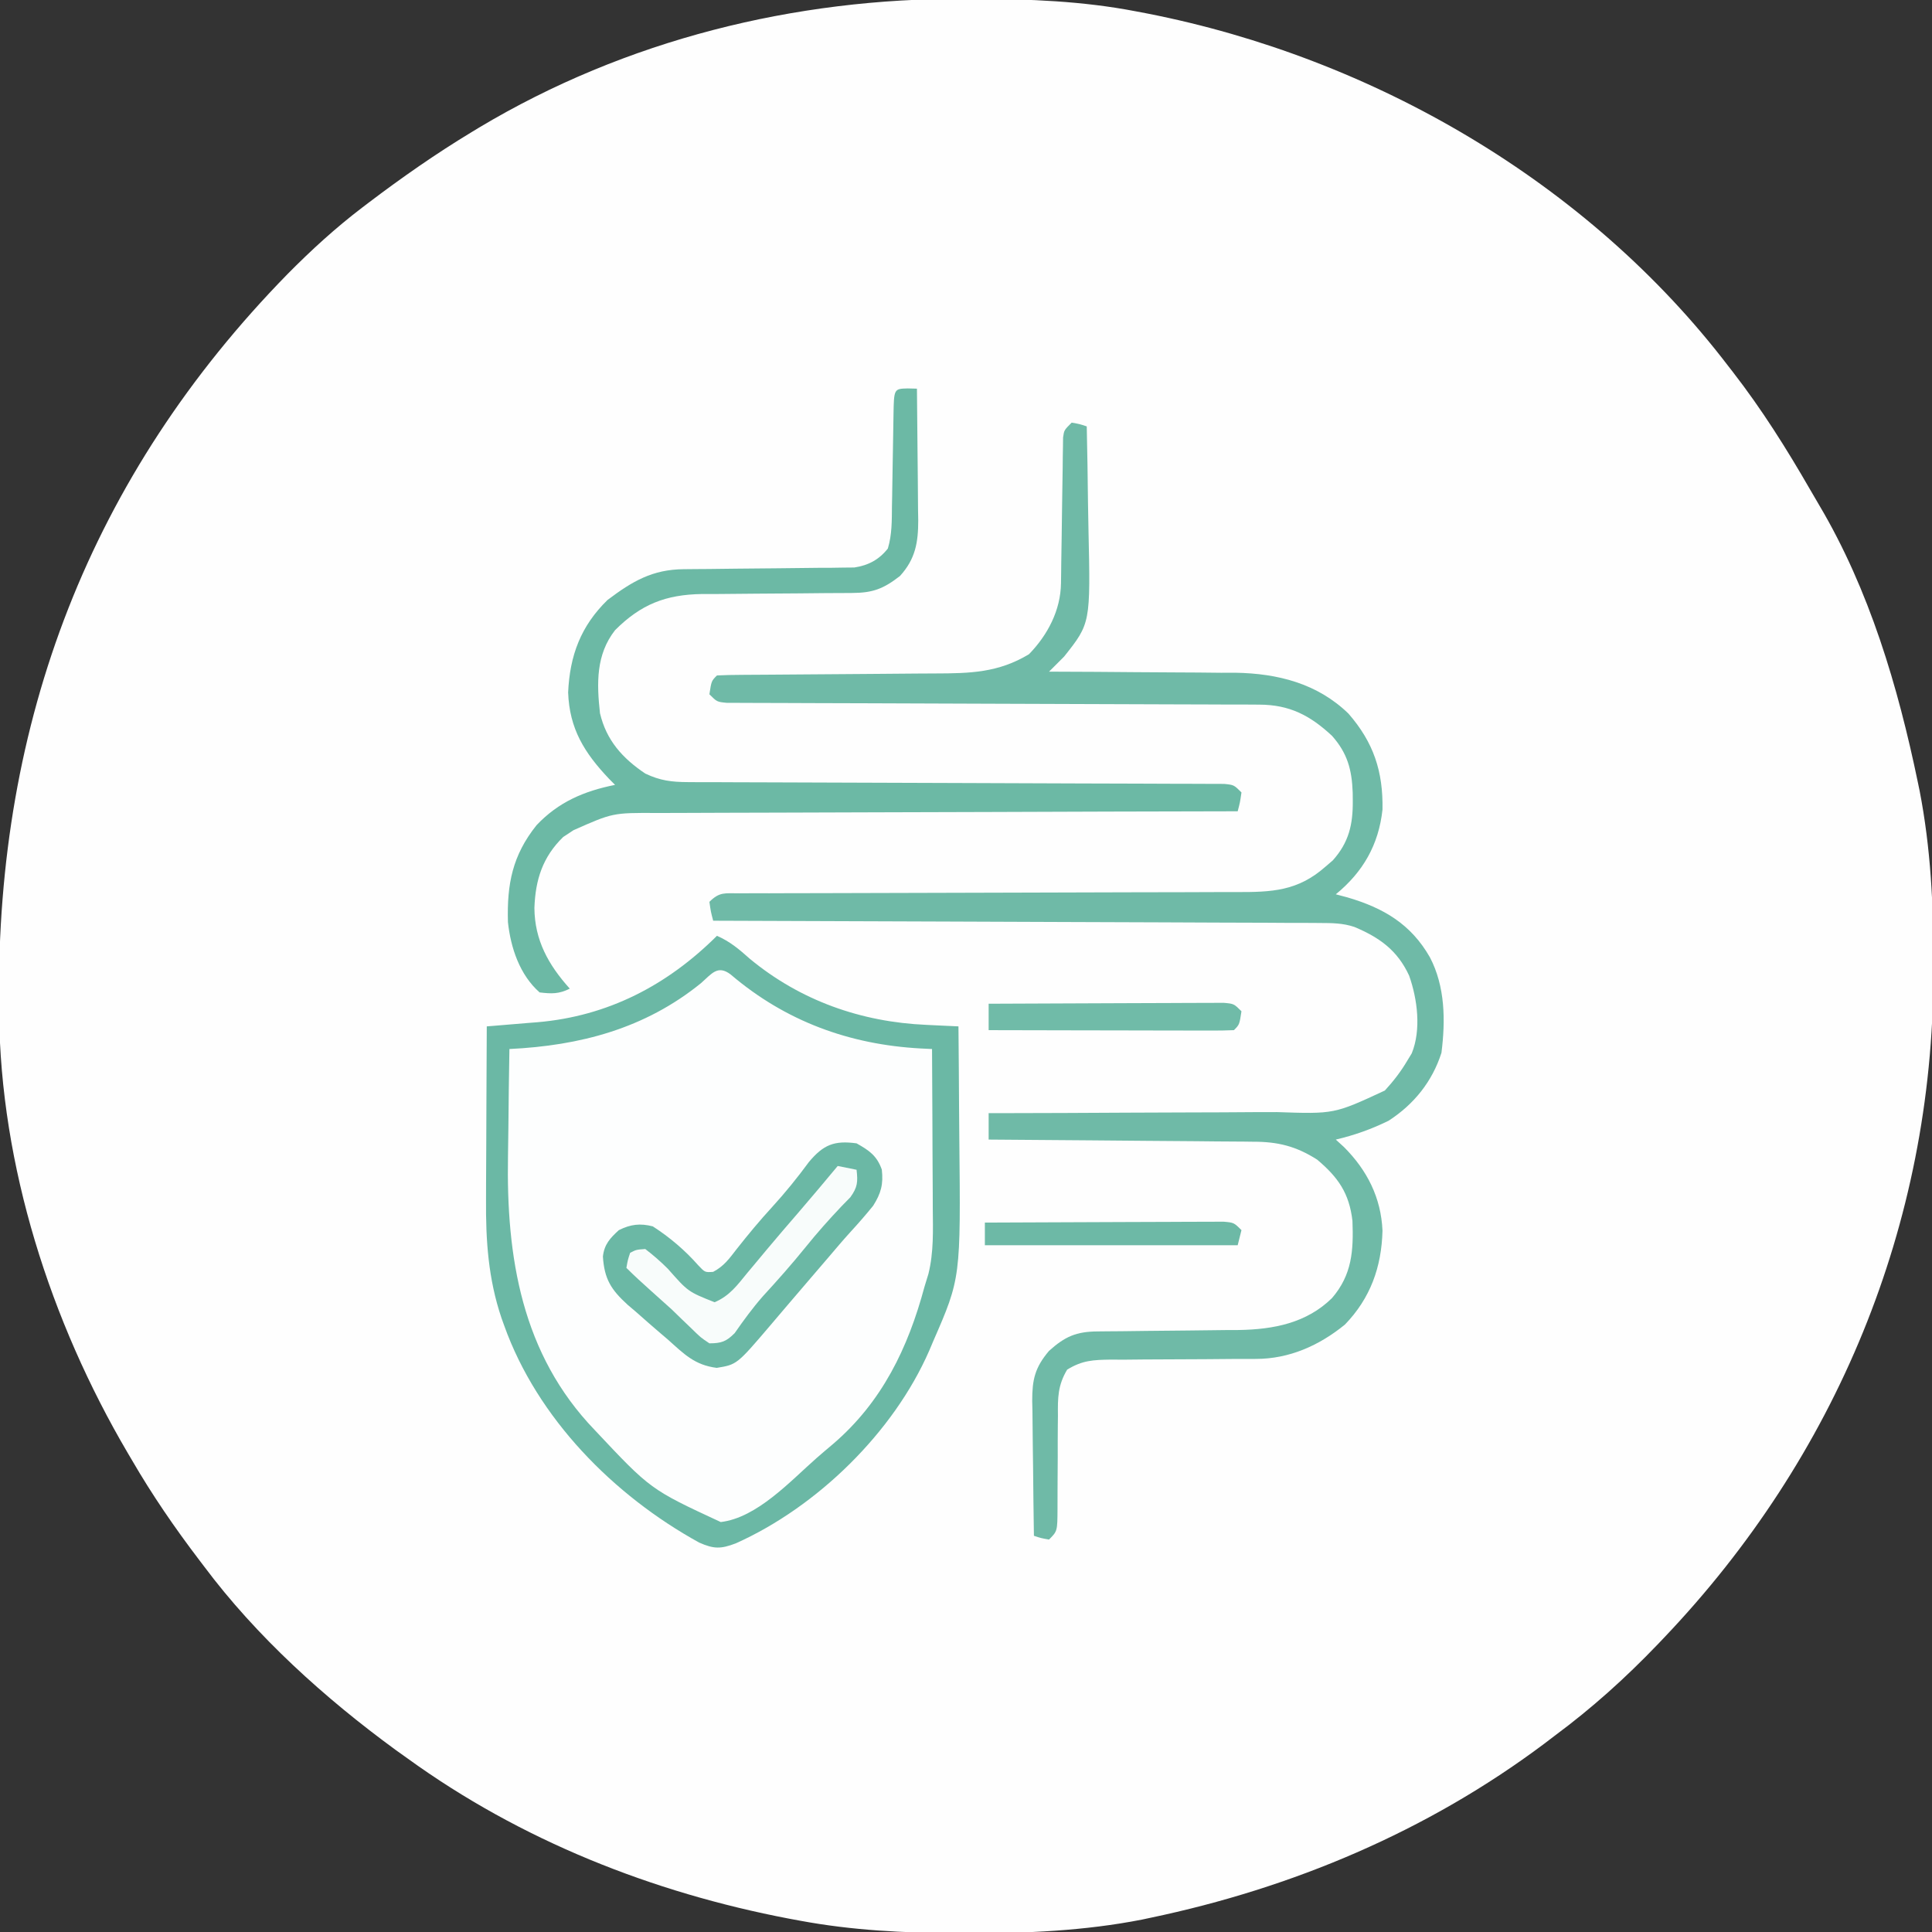
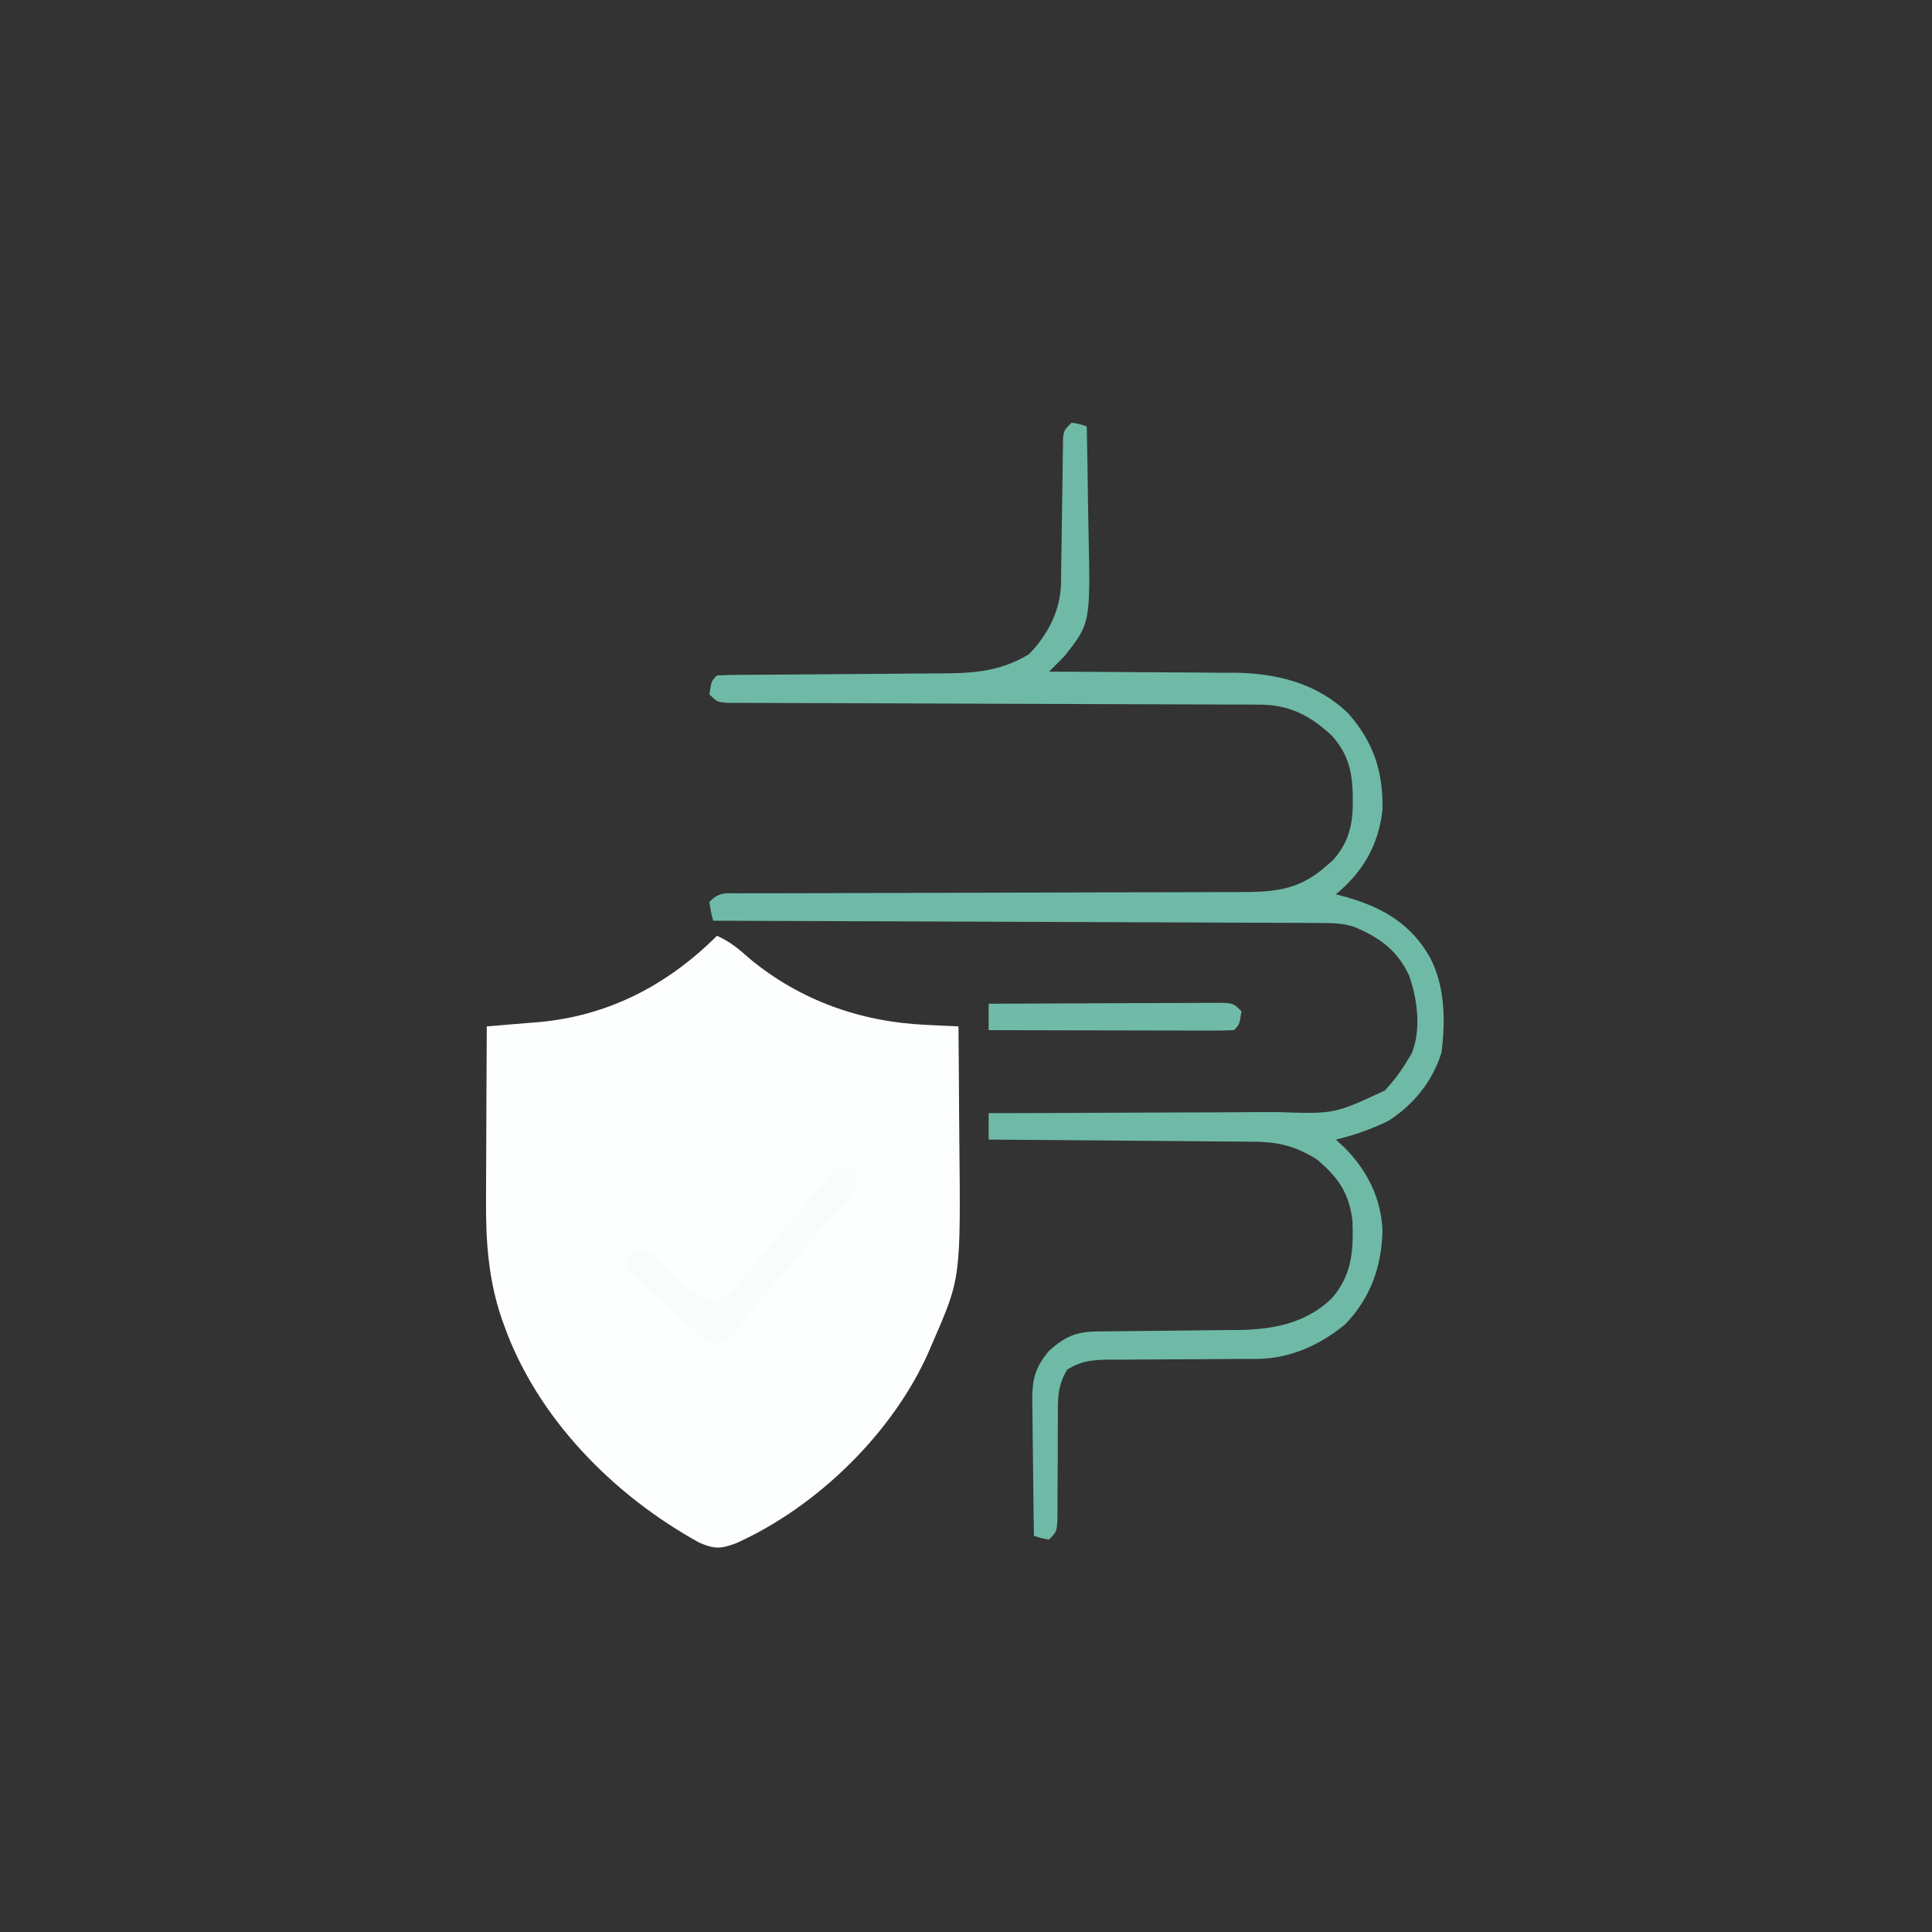
<svg xmlns="http://www.w3.org/2000/svg" height="512" width="512" version="1.1">
  <rect width="100%" height="100%" fill="#333333" stroke="none" />
-   <path transform="translate(255.625,-0.312)" fill="#FEFEFE" d="M0 0 C0.919 0.002 1.839 0.004 2.786 0.007 C17.162 0.06 31.222 0.584 45.375 3.312 C46.393 3.506 47.411 3.699 48.46 3.898 C108.174 15.635 165.145 48.555 202.375 97.312 C202.788 97.844 203.201 98.375 203.626 98.922 C211.269 108.788 217.818 119.195 224.044 130.004 C224.856 131.412 225.674 132.817 226.503 134.215 C239.779 156.625 247.367 182.272 252.625 207.625 C252.776 208.352 252.928 209.079 253.084 209.828 C256.036 225.022 256.785 240.121 256.75 255.562 C256.749 257.005 256.749 257.005 256.747 258.476 C256.549 324.815 231.016 386.391 185.375 434.312 C184.52 435.211 184.52 435.211 183.647 436.127 C175.115 445.022 166.275 452.978 156.375 460.312 C155.465 461.006 154.555 461.7 153.617 462.414 C122.648 485.618 86.923 500.663 49.188 508.562 C48.122 508.789 48.122 508.789 47.036 509.021 C31.744 512.019 16.229 512.693 0.688 512.625 C-0.615 512.622 -0.615 512.622 -1.945 512.619 C-16.015 512.57 -29.762 511.893 -43.625 509.312 C-44.581 509.136 -45.536 508.959 -46.521 508.776 C-82.729 501.859 -117.645 488.03 -147.625 466.312 C-148.641 465.588 -149.657 464.864 -150.703 464.117 C-169.521 450.373 -187.66 434.022 -201.625 415.312 C-202.052 414.751 -202.479 414.19 -202.918 413.612 C-209.35 405.152 -215.284 396.511 -220.625 387.312 C-221.01 386.66 -221.395 386.007 -221.792 385.334 C-242.254 350.503 -255.487 309.351 -255.863 268.73 C-255.873 267.847 -255.883 266.963 -255.893 266.052 C-256.552 191.436 -231.732 126.415 -179.423 72.942 C-173.158 66.61 -166.721 60.716 -159.625 55.312 C-159.062 54.884 -158.499 54.455 -157.919 54.013 C-149.104 47.337 -140.091 41.033 -130.625 35.312 C-129.646 34.719 -129.646 34.719 -128.648 34.114 C-89.791 10.864 -45.049 -0.191 0 0 Z" />
  <path transform="translate(190,248)" fill="#FDFEFE" d="M0 0 C3.486 1.519 5.922 3.605 8.75 6.125 C22.14 17.183 38.204 22.845 55.477 23.598 C56.713 23.659 56.713 23.659 57.974 23.721 C59.982 23.819 61.991 23.91 64 24 C64.077 31.342 64.129 38.685 64.165 46.028 C64.18 48.517 64.2 51.006 64.226 53.495 C64.608 90.705 64.608 90.705 57.312 107.438 C56.959 108.272 56.606 109.106 56.242 109.966 C46.819 131.553 26.599 151.338 5 161 C1.019 162.52 -0.825 162.52 -4.707 160.801 C-27.423 148.291 -47.59 127.852 -56.375 103.312 C-56.614 102.649 -56.852 101.985 -57.098 101.301 C-60.612 90.895 -61.285 80.726 -61.195 69.801 C-61.192 68.485 -61.19 67.168 -61.187 65.812 C-61.179 62.352 -61.16 58.891 -61.137 55.431 C-61.117 51.884 -61.108 48.338 -61.098 44.791 C-61.076 37.861 -61.042 30.93 -61 24 C-60.375 23.951 -59.751 23.901 -59.107 23.85 C-56.238 23.619 -53.369 23.376 -50.5 23.133 C-49.518 23.055 -48.535 22.978 -47.523 22.898 C-28.896 21.291 -13.203 13.142 0 0 Z" />
  <path transform="translate(284,112)" fill="#6FBAA7" d="M0 0 C2.125 0.375 2.125 0.375 4 1 C4.153 7.758 4.258 14.516 4.33 21.276 C4.36 23.571 4.4 25.865 4.453 28.16 C5.008 53.176 5.008 53.176 -2 62 C-3.325 63.342 -4.657 64.676 -6 66 C-4.916 66.002 -4.916 66.002 -3.81 66.004 C3.059 66.022 9.927 66.064 16.796 66.132 C20.325 66.166 23.855 66.191 27.385 66.196 C31.459 66.201 35.532 66.246 39.605 66.293 C40.851 66.289 42.096 66.285 43.379 66.281 C54.585 66.464 65.117 69.118 73.352 77.109 C80.009 84.745 82.56 92.43 82.375 102.547 C81.361 111.887 77.209 119.1 70 125 C71.011 125.268 72.021 125.536 73.062 125.812 C82.644 128.622 89.893 132.864 94.938 141.688 C98.995 149.43 99.084 158.441 98 167 C95.568 174.618 90.7 180.671 84 185 C79.481 187.226 74.902 188.853 70 190 C70.722 190.66 71.444 191.32 72.188 192 C78.33 198.16 81.989 205.412 82.375 214.125 C82.139 223.775 79.17 232.047 72.422 239.023 C65.601 244.59 57.659 248.121 48.852 248.126 C47.315 248.132 47.315 248.132 45.747 248.138 C44.095 248.139 44.095 248.139 42.41 248.141 C40.076 248.159 37.742 248.179 35.408 248.199 C31.73 248.228 28.053 248.25 24.374 248.25 C20.823 248.254 17.274 248.288 13.723 248.328 C12.624 248.321 11.524 248.314 10.392 248.307 C5.725 248.381 2.833 248.487 -1.193 250.969 C-3.673 255.129 -3.694 258.405 -3.637 263.168 C-3.647 264.044 -3.657 264.92 -3.668 265.823 C-3.698 268.611 -3.694 271.399 -3.688 274.188 C-3.696 276.987 -3.712 279.785 -3.739 282.585 C-3.754 284.324 -3.758 286.064 -3.749 287.803 C-3.778 293.778 -3.778 293.778 -6 296 C-8.125 295.625 -8.125 295.625 -10 295 C-10.099 288.986 -10.172 282.973 -10.22 276.958 C-10.24 274.913 -10.267 272.869 -10.302 270.824 C-10.35 267.88 -10.373 264.937 -10.391 261.992 C-10.411 261.083 -10.432 260.173 -10.453 259.236 C-10.455 253.633 -9.759 250.435 -6 246 C-1.767 242.18 1.225 240.884 6.879 240.842 C7.871 240.832 8.863 240.822 9.885 240.811 C10.957 240.804 12.028 240.797 13.133 240.789 C15.406 240.761 17.68 240.732 19.953 240.703 C23.534 240.662 27.115 240.625 30.696 240.599 C34.155 240.571 37.612 240.525 41.07 240.477 C42.66 240.472 42.66 240.472 44.282 240.467 C53.461 240.316 62.232 238.651 69 232 C74.303 225.825 74.716 219.465 74.414 211.531 C73.554 204.196 70.633 200.022 65.074 195.324 C59.473 191.748 54.646 190.554 48.045 190.568 C47.283 190.557 46.522 190.547 45.737 190.537 C43.242 190.507 40.748 190.497 38.254 190.488 C36.515 190.471 34.776 190.453 33.038 190.434 C28.479 190.387 23.92 190.357 19.362 190.33 C14.702 190.301 10.044 190.254 5.385 190.209 C-3.743 190.123 -12.872 190.056 -22 190 C-22 187.69 -22 185.38 -22 183 C-20.832 182.999 -19.664 182.997 -18.461 182.996 C-7.427 182.979 3.607 182.936 14.641 182.868 C20.313 182.834 25.985 182.809 31.657 182.804 C37.136 182.8 42.615 182.772 48.094 182.727 C50.179 182.714 52.264 182.709 54.349 182.714 C69.581 183.238 69.581 183.238 83 177 C85.317 174.476 87.262 171.953 89 169 C89.374 168.385 89.748 167.77 90.133 167.137 C92.673 160.877 91.64 152.792 89.438 146.562 C86.351 139.868 81.622 136.467 74.93 133.65 C71.869 132.619 68.995 132.613 65.78 132.601 C65.088 132.595 64.396 132.588 63.683 132.581 C61.383 132.563 59.084 132.565 56.783 132.568 C55.127 132.559 53.471 132.548 51.815 132.537 C47.332 132.509 42.849 132.5 38.366 132.494 C33.676 132.484 28.986 132.458 24.297 132.434 C15.422 132.39 6.547 132.362 -2.328 132.339 C-12.435 132.311 -22.541 132.268 -32.648 132.222 C-53.432 132.129 -74.216 132.058 -95 132 C-95.625 129.625 -95.625 129.625 -96 127 C-93.294 124.294 -91.898 124.747 -88.112 124.742 C-86.23 124.731 -86.23 124.731 -84.31 124.721 C-82.911 124.723 -81.513 124.726 -80.115 124.729 C-78.648 124.724 -77.181 124.719 -75.714 124.713 C-72.551 124.701 -69.387 124.696 -66.223 124.695 C-61.218 124.693 -56.213 124.675 -51.208 124.654 C-38.772 124.605 -26.335 124.574 -13.898 124.553 C-4.243 124.536 5.412 124.514 15.068 124.47 C20.04 124.448 25.012 124.44 29.985 124.442 C33.085 124.441 36.185 124.427 39.285 124.409 C40.718 124.404 42.152 124.403 43.586 124.408 C53.048 124.438 59.919 124.169 67.25 117.688 C68.217 116.858 68.217 116.858 69.203 116.012 C73.482 111.222 74.56 106.471 74.5 100.188 C74.494 99.482 74.487 98.776 74.48 98.049 C74.267 91.948 73.06 87.577 69 83 C63.179 77.59 57.761 74.756 49.718 74.735 C48.451 74.727 47.185 74.718 45.881 74.71 C44.485 74.711 43.09 74.712 41.695 74.713 C40.219 74.707 38.744 74.7 37.269 74.692 C34.097 74.677 30.925 74.669 27.753 74.664 C22.741 74.658 17.729 74.636 12.716 74.612 C1.176 74.559 -10.364 74.525 -21.904 74.492 C-32.49 74.462 -43.075 74.427 -53.66 74.376 C-58.646 74.352 -63.633 74.339 -68.619 74.332 C-71.714 74.326 -74.81 74.312 -77.905 74.296 C-79.344 74.29 -80.783 74.288 -82.223 74.289 C-84.181 74.29 -86.14 74.278 -88.099 74.265 C-89.196 74.262 -90.294 74.259 -91.425 74.256 C-94 74 -94 74 -96 72 C-95.464 68.464 -95.464 68.464 -94 67 C-91.803 66.892 -89.603 66.854 -87.404 66.842 C-86.37 66.835 -86.37 66.835 -85.314 66.827 C-83.811 66.816 -82.308 66.808 -80.805 66.801 C-78.421 66.789 -76.037 66.77 -73.653 66.748 C-66.872 66.686 -60.091 66.632 -53.31 66.599 C-49.166 66.578 -45.022 66.542 -40.877 66.498 C-39.301 66.484 -37.725 66.475 -36.149 66.472 C-26.943 66.451 -19.429 66.282 -11.312 61.375 C-6.354 56.283 -2.913 49.717 -2.826 42.56 C-2.813 41.666 -2.799 40.772 -2.786 39.85 C-2.775 38.888 -2.765 37.925 -2.754 36.934 C-2.721 34.902 -2.688 32.87 -2.654 30.838 C-2.607 27.629 -2.562 24.421 -2.523 21.212 C-2.484 18.119 -2.432 15.026 -2.379 11.934 C-2.37 10.969 -2.362 10.004 -2.353 9.011 C-2.337 8.12 -2.32 7.228 -2.303 6.31 C-2.293 5.524 -2.282 4.738 -2.272 3.929 C-2 2 -2 2 0 0 Z" />
-   <path transform="translate(190,248)" fill="#6BB8A5" d="M0 0 C3.486 1.519 5.922 3.605 8.75 6.125 C22.14 17.183 38.204 22.845 55.477 23.598 C56.713 23.659 56.713 23.659 57.974 23.721 C59.982 23.819 61.991 23.91 64 24 C64.077 31.342 64.129 38.685 64.165 46.028 C64.18 48.517 64.2 51.006 64.226 53.495 C64.608 90.705 64.608 90.705 57.312 107.438 C56.959 108.272 56.606 109.106 56.242 109.966 C46.819 131.553 26.599 151.338 5 161 C1.019 162.52 -0.825 162.52 -4.707 160.801 C-27.423 148.291 -47.59 127.852 -56.375 103.312 C-56.614 102.649 -56.852 101.985 -57.098 101.301 C-60.612 90.895 -61.285 80.726 -61.195 69.801 C-61.192 68.485 -61.19 67.168 -61.187 65.812 C-61.179 62.352 -61.16 58.891 -61.137 55.431 C-61.117 51.884 -61.108 48.338 -61.098 44.791 C-61.076 37.861 -61.042 30.93 -61 24 C-60.375 23.951 -59.751 23.901 -59.107 23.85 C-56.238 23.619 -53.369 23.376 -50.5 23.133 C-49.518 23.055 -48.535 22.978 -47.523 22.898 C-28.896 21.291 -13.203 13.142 0 0 Z M-4.25 12.562 C-19.102 24.606 -36.315 29.102 -55 30 C-55.129 37.039 -55.215 44.078 -55.275 51.118 C-55.3 53.504 -55.333 55.889 -55.377 58.274 C-55.858 85.152 -51.773 110.88 -32.357 131.011 C-17.614 146.717 -17.614 146.717 1.008 155.359 C10.628 154.204 19.38 144.586 26.458 138.349 C27.89 137.096 29.345 135.869 30.801 134.645 C43.722 123.566 50.638 109.257 55 93 C55.344 91.878 55.687 90.756 56.042 89.601 C57.466 83.848 57.248 78.079 57.195 72.188 C57.191 70.373 57.191 70.373 57.187 68.522 C57.176 64.682 57.15 60.841 57.125 57 C57.115 54.387 57.106 51.773 57.098 49.16 C57.076 42.773 57.042 36.387 57 30 C56.01 29.952 55.02 29.903 54 29.854 C35.13 28.835 18.156 22.639 3.637 10.25 C0.168 7.601 -1.421 10.094 -4.25 12.562 Z" />
-   <path transform="translate(240.562,102.938)" fill="#6CB9A5" d="M0 0 C1.207 0.031 1.207 0.031 2.438 0.062 C2.512 5.934 2.566 11.805 2.602 17.677 C2.617 19.673 2.638 21.669 2.664 23.666 C2.7 26.54 2.717 29.414 2.73 32.289 C2.746 33.177 2.761 34.065 2.777 34.979 C2.779 40.816 2.033 45.216 -2.062 49.707 C-6.432 53.109 -9.268 54.184 -14.733 54.204 C-15.788 54.211 -16.843 54.218 -17.93 54.226 C-19.071 54.23 -20.212 54.234 -21.387 54.238 C-23.801 54.261 -26.216 54.286 -28.631 54.311 C-32.438 54.346 -36.245 54.375 -40.052 54.388 C-43.727 54.404 -47.4 54.444 -51.074 54.488 C-52.205 54.486 -53.335 54.484 -54.5 54.482 C-64.111 54.631 -70.681 57.181 -77.562 64.062 C-82.647 70.552 -82.432 78.163 -81.562 86.062 C-79.872 93.247 -75.618 97.992 -69.562 102.062 C-65.664 103.931 -62.548 104.316 -58.242 104.328 C-56.33 104.34 -56.33 104.34 -54.38 104.353 C-52.975 104.352 -51.57 104.351 -50.165 104.35 C-48.68 104.356 -47.195 104.363 -45.71 104.37 C-42.517 104.385 -39.324 104.394 -36.13 104.398 C-31.084 104.405 -26.039 104.426 -20.993 104.451 C-9.375 104.504 2.242 104.537 13.86 104.57 C24.516 104.601 35.172 104.636 45.829 104.687 C50.848 104.71 55.868 104.724 60.888 104.73 C64.004 104.736 67.12 104.75 70.236 104.766 C71.685 104.772 73.134 104.775 74.583 104.774 C76.555 104.772 78.526 104.785 80.498 104.797 C81.603 104.8 82.708 104.803 83.847 104.806 C86.438 105.062 86.438 105.062 88.438 107.062 C88.062 109.688 88.062 109.688 87.438 112.062 C86.579 112.064 85.721 112.065 84.836 112.067 C63.937 112.104 43.038 112.163 22.139 112.246 C12.032 112.286 1.925 112.319 -8.182 112.333 C-16.992 112.347 -25.802 112.373 -34.612 112.417 C-39.276 112.44 -43.94 112.455 -48.604 112.454 C-52.997 112.454 -57.389 112.472 -61.782 112.504 C-63.391 112.512 -65.001 112.514 -66.61 112.508 C-78.166 112.457 -78.166 112.457 -88.562 117.062 C-89.47 117.661 -90.377 118.259 -91.312 118.875 C-96.765 124.176 -98.682 130.231 -98.938 137.688 C-98.875 146.229 -95.216 152.781 -89.562 159.062 C-92.437 160.5 -94.381 160.444 -97.562 160.062 C-102.835 155.41 -105.22 148.25 -105.953 141.43 C-106.239 131.306 -104.744 123.718 -98.375 115.75 C-92.549 109.588 -85.758 106.702 -77.562 105.062 C-78.094 104.529 -78.625 103.995 -79.172 103.445 C-85.693 96.567 -89.66 90.208 -90 80.562 C-89.559 70.778 -86.649 62.971 -79.562 56.062 C-72.949 51.076 -67.646 47.964 -59.323 47.905 C-58.278 47.895 -57.233 47.884 -56.157 47.874 C-55.034 47.866 -53.911 47.859 -52.754 47.852 C-50.374 47.824 -47.995 47.795 -45.615 47.766 C-41.865 47.724 -38.115 47.687 -34.364 47.661 C-30.744 47.634 -27.124 47.588 -23.504 47.539 C-22.383 47.536 -21.262 47.533 -20.107 47.529 C-19.059 47.513 -18.011 47.496 -16.932 47.479 C-16.014 47.471 -15.095 47.463 -14.149 47.454 C-10.444 46.893 -7.61 45.388 -5.274 42.43 C-4.157 38.712 -4.223 35.039 -4.184 31.176 C-4.167 30.318 -4.15 29.461 -4.132 28.577 C-4.079 25.843 -4.039 23.109 -4 20.375 C-3.956 17.63 -3.909 14.886 -3.857 12.141 C-3.825 10.434 -3.798 8.727 -3.777 7.019 C-3.655 0.089 -3.655 0.089 0 0 Z" />
-   <path transform="translate(227,303)" fill="#6BB8A5" d="M0 0 C3.319 1.871 5.387 3.262 6.688 6.949 C7.132 10.82 6.482 13.238 4.395 16.535 C2.468 18.918 0.475 21.209 -1.601 23.464 C-3.56 25.615 -5.435 27.834 -7.317 30.052 C-8.826 31.828 -10.345 33.595 -11.867 35.359 C-14.006 37.841 -16.136 40.331 -18.258 42.828 C-18.79 43.454 -19.323 44.079 -19.872 44.723 C-20.884 45.912 -21.895 47.102 -22.904 48.294 C-31.717 58.627 -31.717 58.627 -37.062 59.5 C-42.912 58.757 -45.683 55.862 -50 52 C-50.643 51.453 -51.287 50.905 -51.95 50.341 C-54.157 48.461 -56.33 46.548 -58.5 44.625 C-59.579 43.707 -59.579 43.707 -60.679 42.771 C-65.057 38.785 -66.846 35.953 -67.222 29.994 C-66.864 26.775 -65.328 25.128 -63 23 C-59.885 21.442 -57.329 21.142 -54 22 C-49.514 24.901 -45.481 28.319 -41.949 32.328 C-40.176 34.203 -40.176 34.203 -38.012 34.059 C-35.179 32.568 -33.762 30.594 -31.812 28.062 C-28.777 24.21 -25.693 20.487 -22.375 16.875 C-18.875 13.046 -15.677 9.089 -12.605 4.91 C-8.808 0.392 -5.947 -0.82 0 0 Z" />
  <path transform="translate(222,309)" fill="#F8FCFB" d="M0 0 C2.475 0.495 2.475 0.495 5 1 C5.359 4.229 5.281 5.611 3.348 8.289 C2.594 9.06 1.839 9.831 1.062 10.625 C-2.28 14.151 -5.457 17.712 -8.5 21.5 C-12.141 26.004 -15.951 30.302 -19.867 34.566 C-22.57 37.651 -24.955 40.921 -27.297 44.285 C-29.537 46.54 -30.825 46.986 -34 47 C-36.324 45.445 -36.324 45.445 -38.688 43.125 C-39.547 42.301 -40.407 41.478 -41.293 40.629 C-42.186 39.761 -43.08 38.894 -44 38 C-45.827 36.347 -47.66 34.7 -49.5 33.062 C-51.714 31.077 -53.897 29.103 -56 27 C-55.625 24.875 -55.625 24.875 -55 23 C-53.375 22.172 -53.375 22.172 -51 22 C-48.801 23.685 -46.946 25.309 -45 27.25 C-39.656 33.313 -39.656 33.313 -32.629 36.105 C-28.68 34.445 -26.604 31.587 -23.938 28.312 C-23.377 27.644 -22.816 26.976 -22.238 26.287 C-21.068 24.893 -19.903 23.495 -18.742 22.093 C-16.034 18.84 -13.264 15.642 -10.5 12.438 C-6.964 8.321 -3.466 4.176 0 0 Z" />
  <path transform="translate(262,266)" fill="#70BBA8" d="M0 0 C8.44 -0.046 16.881 -0.082 25.321 -0.104 C29.24 -0.114 33.159 -0.128 37.078 -0.151 C40.858 -0.173 44.638 -0.185 48.418 -0.19 C49.863 -0.193 51.307 -0.201 52.751 -0.211 C54.769 -0.226 56.788 -0.227 58.806 -0.227 C60.532 -0.234 60.532 -0.234 62.292 -0.241 C65 0 65 0 67 2 C66.464 5.536 66.464 5.536 65 7 C62.975 7.094 60.947 7.117 58.92 7.114 C56.968 7.113 56.968 7.113 54.976 7.113 C53.545 7.108 52.115 7.103 50.684 7.098 C49.228 7.096 47.772 7.094 46.316 7.093 C42.477 7.09 38.639 7.08 34.8 7.069 C30.885 7.058 26.971 7.054 23.057 7.049 C15.371 7.038 7.686 7.021 0 7 C0 4.69 0 2.38 0 0 Z" />
-   <path transform="translate(261,324)" fill="#6DB9A6" d="M0 0 C8.571 -0.046 17.141 -0.082 25.712 -0.104 C29.692 -0.114 33.671 -0.128 37.651 -0.151 C41.489 -0.173 45.328 -0.185 49.166 -0.19 C50.633 -0.193 52.099 -0.201 53.566 -0.211 C55.615 -0.226 57.665 -0.228 59.714 -0.227 C60.882 -0.231 62.05 -0.236 63.254 -0.241 C66 0 66 0 68 2 C67.67 3.32 67.34 4.64 67 6 C44.89 6 22.78 6 0 6 C0 4.02 0 2.04 0 0 Z" />
</svg>